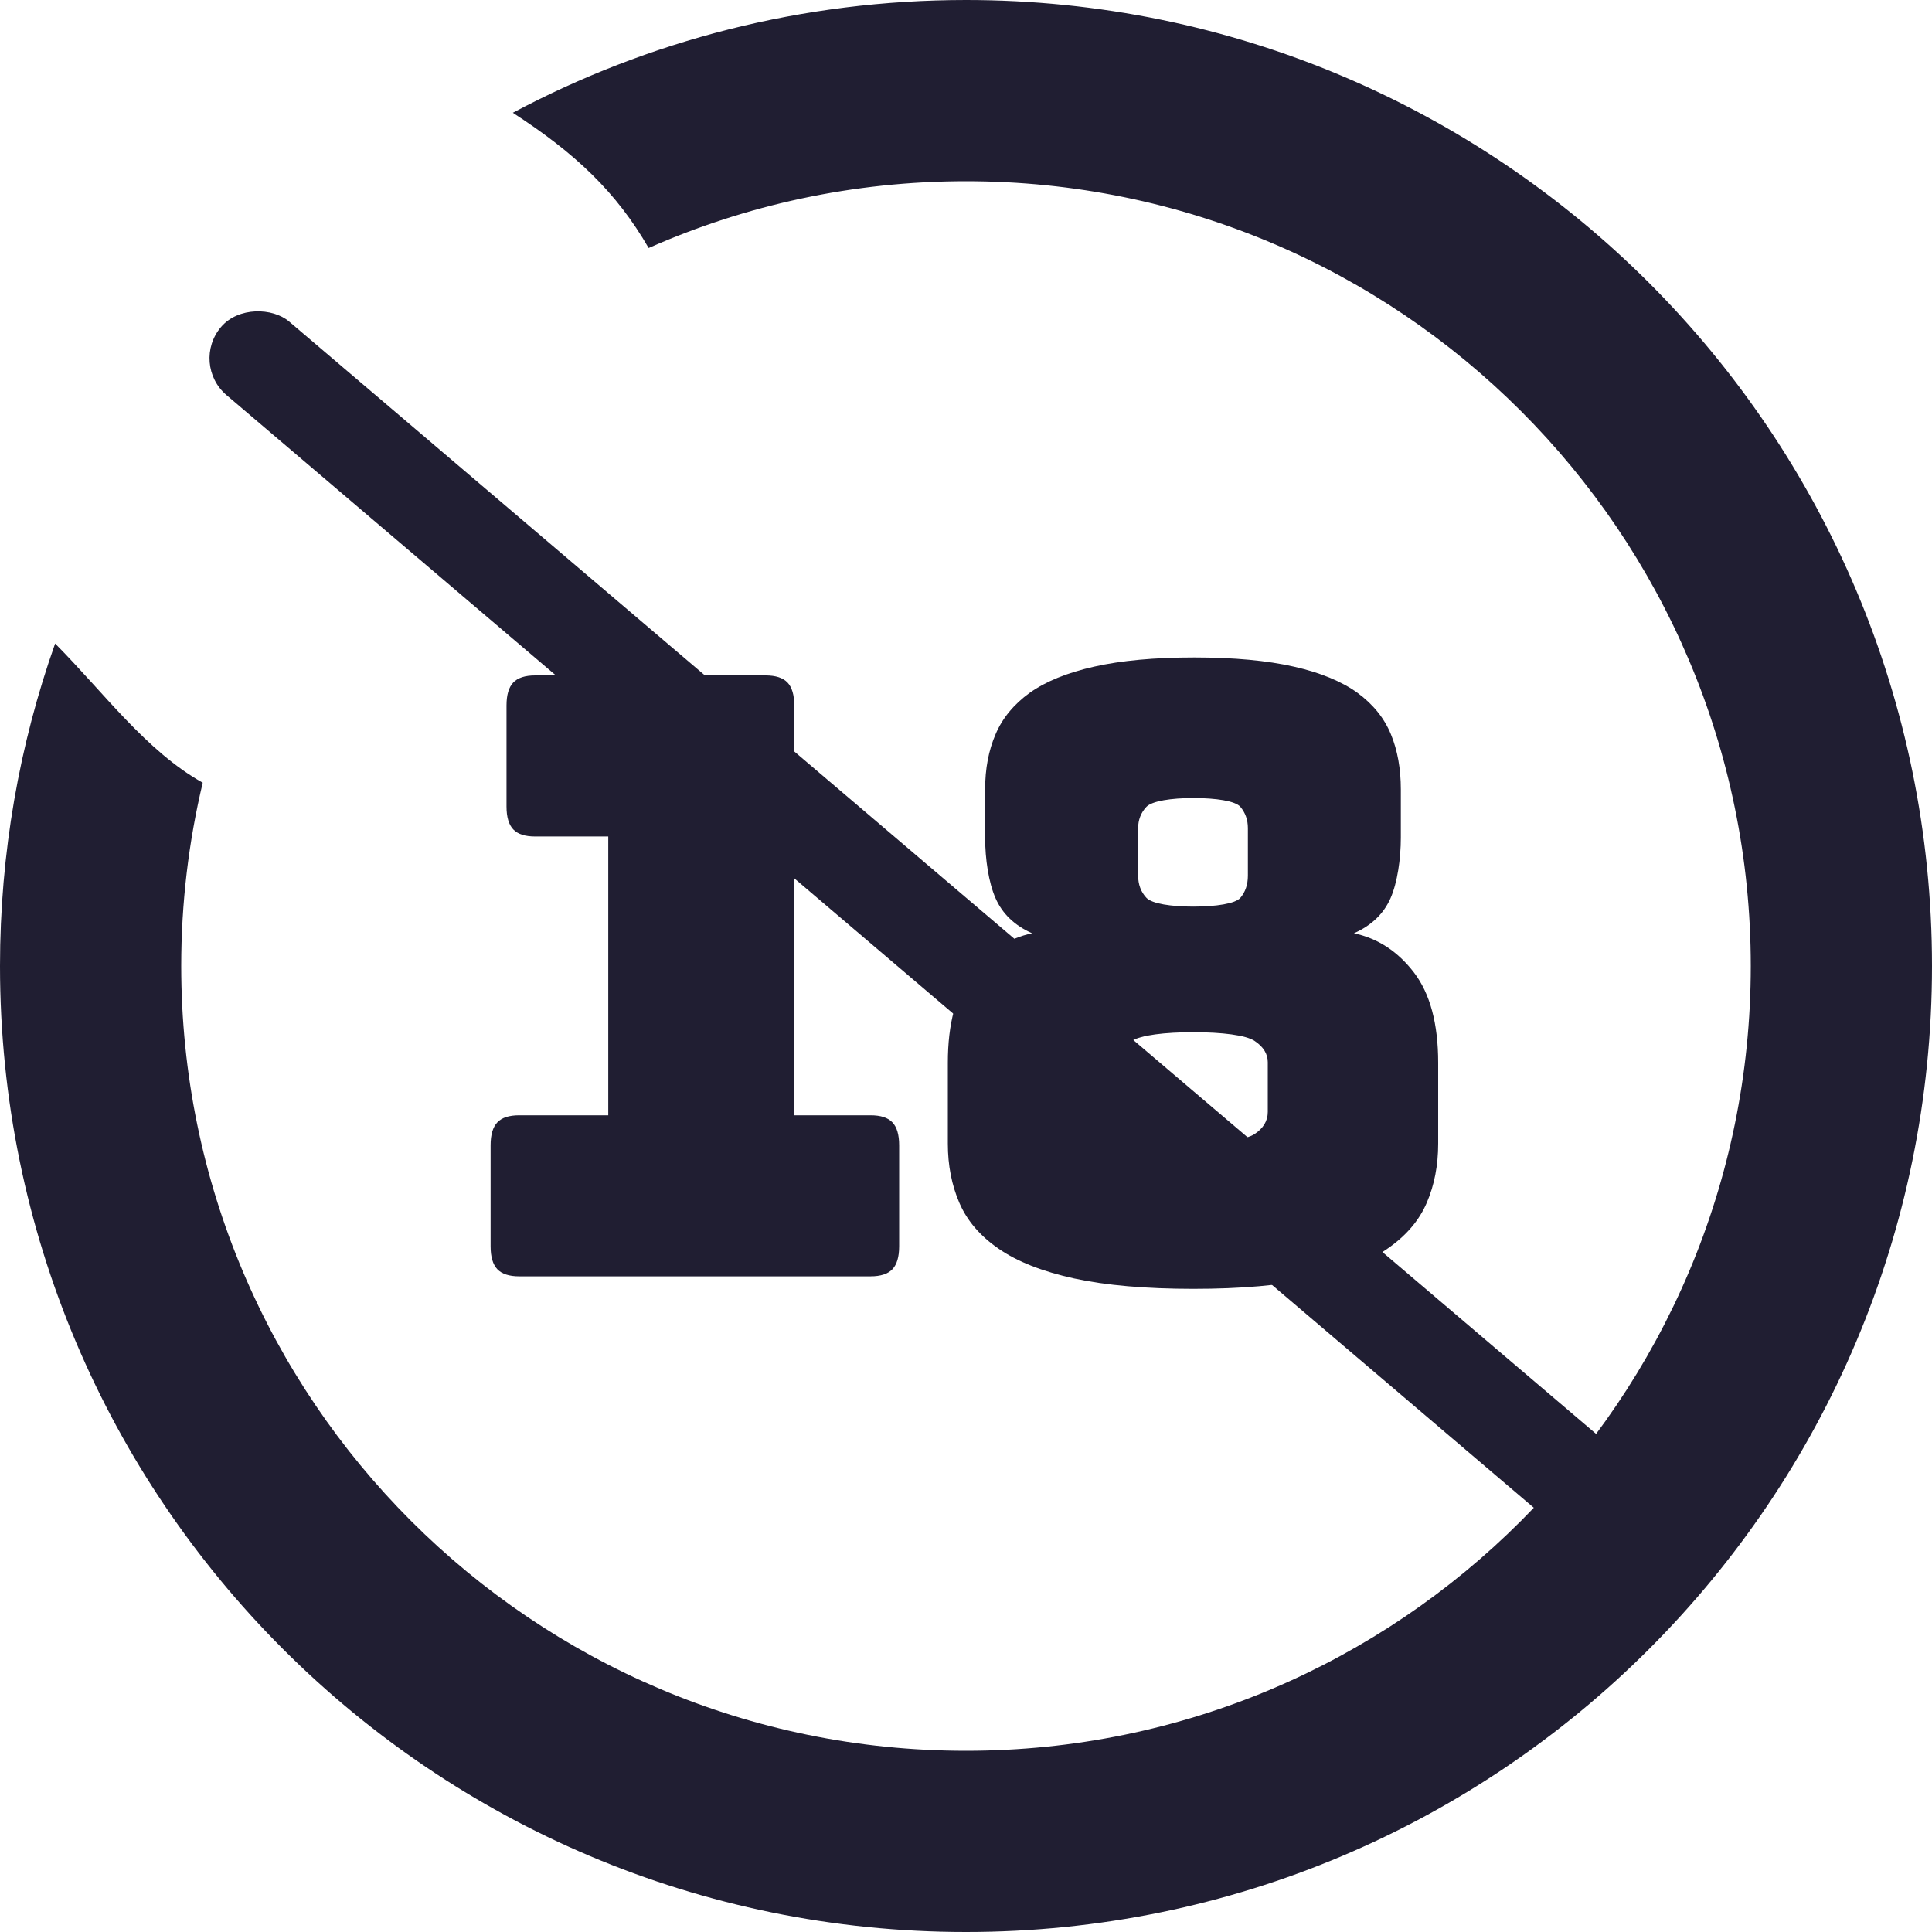
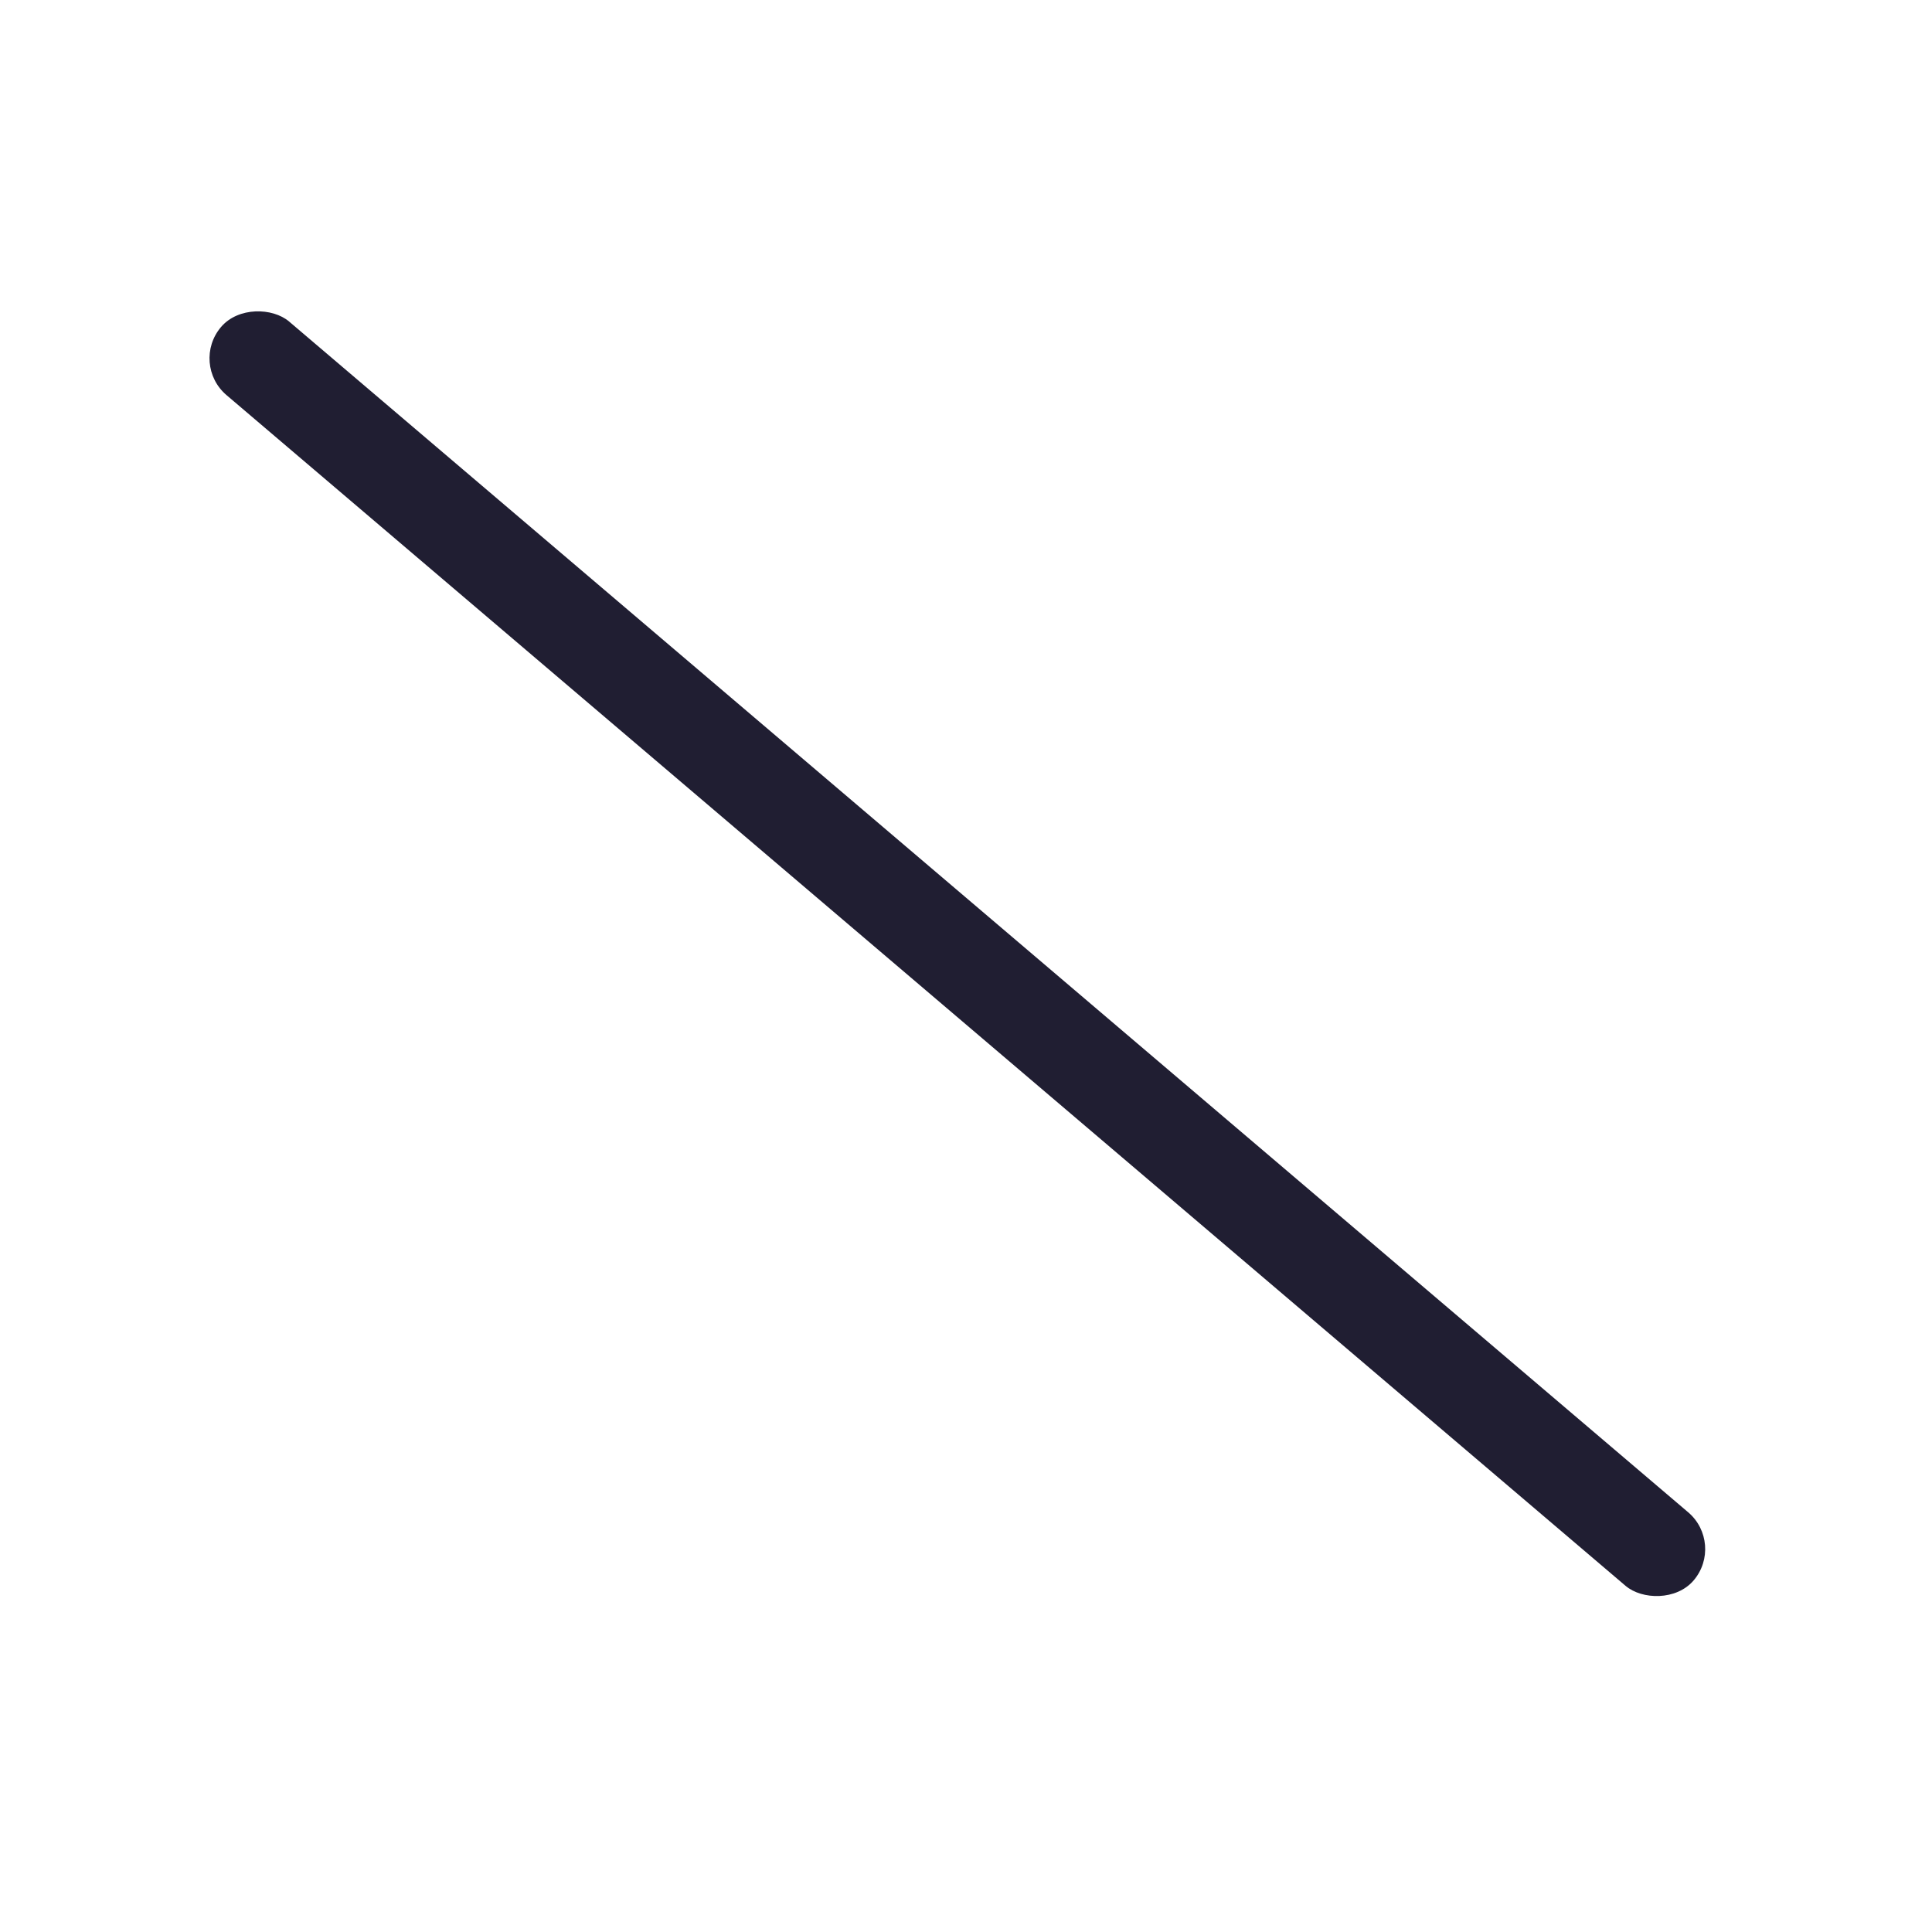
<svg xmlns="http://www.w3.org/2000/svg" width="30" height="30" viewBox="0 0 30 30" fill="none">
-   <path d="M15 0C12.457 0 10.062 0.634 7.963 1.751C8.94 2.384 9.571 2.984 10.072 3.851C11.579 3.185 13.246 2.814 15 2.814C18.366 2.814 21.413 4.178 23.617 6.383C25.822 8.588 27.186 11.634 27.186 15C27.186 18.366 25.822 21.413 23.617 23.617C21.413 25.822 18.366 27.186 15 27.186C11.634 27.186 8.588 25.822 6.383 23.617C4.178 21.413 2.814 18.366 2.814 15C2.814 14.02 2.93 13.067 3.148 12.154C2.271 11.664 1.607 10.749 0.856 9.993C0.302 11.559 0 13.245 0 15C0 19.141 1.679 22.892 4.394 25.606C7.108 28.321 10.859 30 15 30C19.141 30 22.892 28.321 25.607 25.606C28.321 22.892 30 19.141 30 15C30 10.859 28.321 7.108 25.607 4.393C22.892 1.679 19.141 0 15 0Z" fill="#201E32" />
  <rect x="2.946" y="5.649" width="1.5" height="30.028" rx="0.75" transform="rotate(-49.599 2.946 5.649)" fill="#201E32" />
-   <path d="M13.518 19.819H8.062C7.906 19.819 7.793 19.782 7.723 19.709C7.653 19.635 7.618 19.517 7.618 19.353V17.784C7.618 17.62 7.653 17.501 7.723 17.428C7.793 17.354 7.906 17.318 8.062 17.318H9.445V12.989H8.31C8.153 12.989 8.04 12.953 7.97 12.879C7.9 12.806 7.865 12.687 7.865 12.523V10.955C7.865 10.79 7.9 10.672 7.97 10.598C8.04 10.525 8.153 10.488 8.31 10.488H11.889C12.045 10.488 12.158 10.525 12.228 10.598C12.298 10.672 12.333 10.79 12.333 10.955V17.318H13.518C13.674 17.318 13.787 17.354 13.857 17.428C13.927 17.501 13.962 17.62 13.962 17.784V19.353C13.962 19.517 13.927 19.635 13.857 19.709C13.787 19.782 13.674 19.819 13.518 19.819ZM22.332 16.501V17.759C22.332 18.095 22.273 18.402 22.154 18.678C22.035 18.955 21.83 19.193 21.542 19.391C21.255 19.59 20.866 19.744 20.376 19.852C19.887 19.959 19.272 20.013 18.531 20.013C17.791 20.013 17.173 19.959 16.68 19.852C16.186 19.744 15.796 19.59 15.508 19.391C15.22 19.193 15.016 18.955 14.897 18.678C14.778 18.402 14.718 18.096 14.718 17.759V16.501C14.718 15.896 14.843 15.429 15.094 15.101C15.345 14.774 15.656 14.57 16.026 14.492C15.755 14.371 15.565 14.19 15.459 13.948C15.351 13.706 15.297 13.336 15.297 13.008V12.257C15.297 11.937 15.351 11.651 15.459 11.402C15.565 11.151 15.743 10.937 15.988 10.759C16.235 10.583 16.57 10.446 16.988 10.352C17.408 10.257 17.927 10.209 18.544 10.209C19.16 10.209 19.677 10.257 20.093 10.352C20.508 10.446 20.837 10.583 21.08 10.759C21.322 10.937 21.495 11.151 21.598 11.402C21.701 11.651 21.752 11.938 21.752 12.257V13.008C21.752 13.335 21.699 13.706 21.592 13.948C21.485 14.19 21.296 14.371 21.024 14.492C21.395 14.57 21.705 14.774 21.956 15.101C22.207 15.429 22.332 15.897 22.332 16.501ZM17.673 13.598C17.673 13.733 17.716 13.851 17.802 13.942C17.889 14.033 18.186 14.078 18.531 14.078C18.885 14.078 19.183 14.031 19.26 13.942C19.337 13.852 19.377 13.737 19.377 13.598V12.859C19.377 12.729 19.337 12.619 19.26 12.528C19.182 12.438 18.885 12.392 18.531 12.392C18.186 12.392 17.889 12.438 17.802 12.528C17.716 12.619 17.673 12.731 17.673 12.859V13.598ZM17.364 17.266C17.364 17.401 17.435 17.52 17.574 17.609C17.713 17.699 18.087 17.746 18.531 17.746C18.975 17.746 19.347 17.699 19.482 17.609C19.617 17.52 19.686 17.404 19.686 17.266V16.494C19.686 16.365 19.618 16.254 19.482 16.164C19.346 16.073 18.975 16.028 18.531 16.028C18.087 16.028 17.713 16.073 17.574 16.164C17.434 16.254 17.364 16.366 17.364 16.494V17.266Z" fill="#201E32" />
</svg>